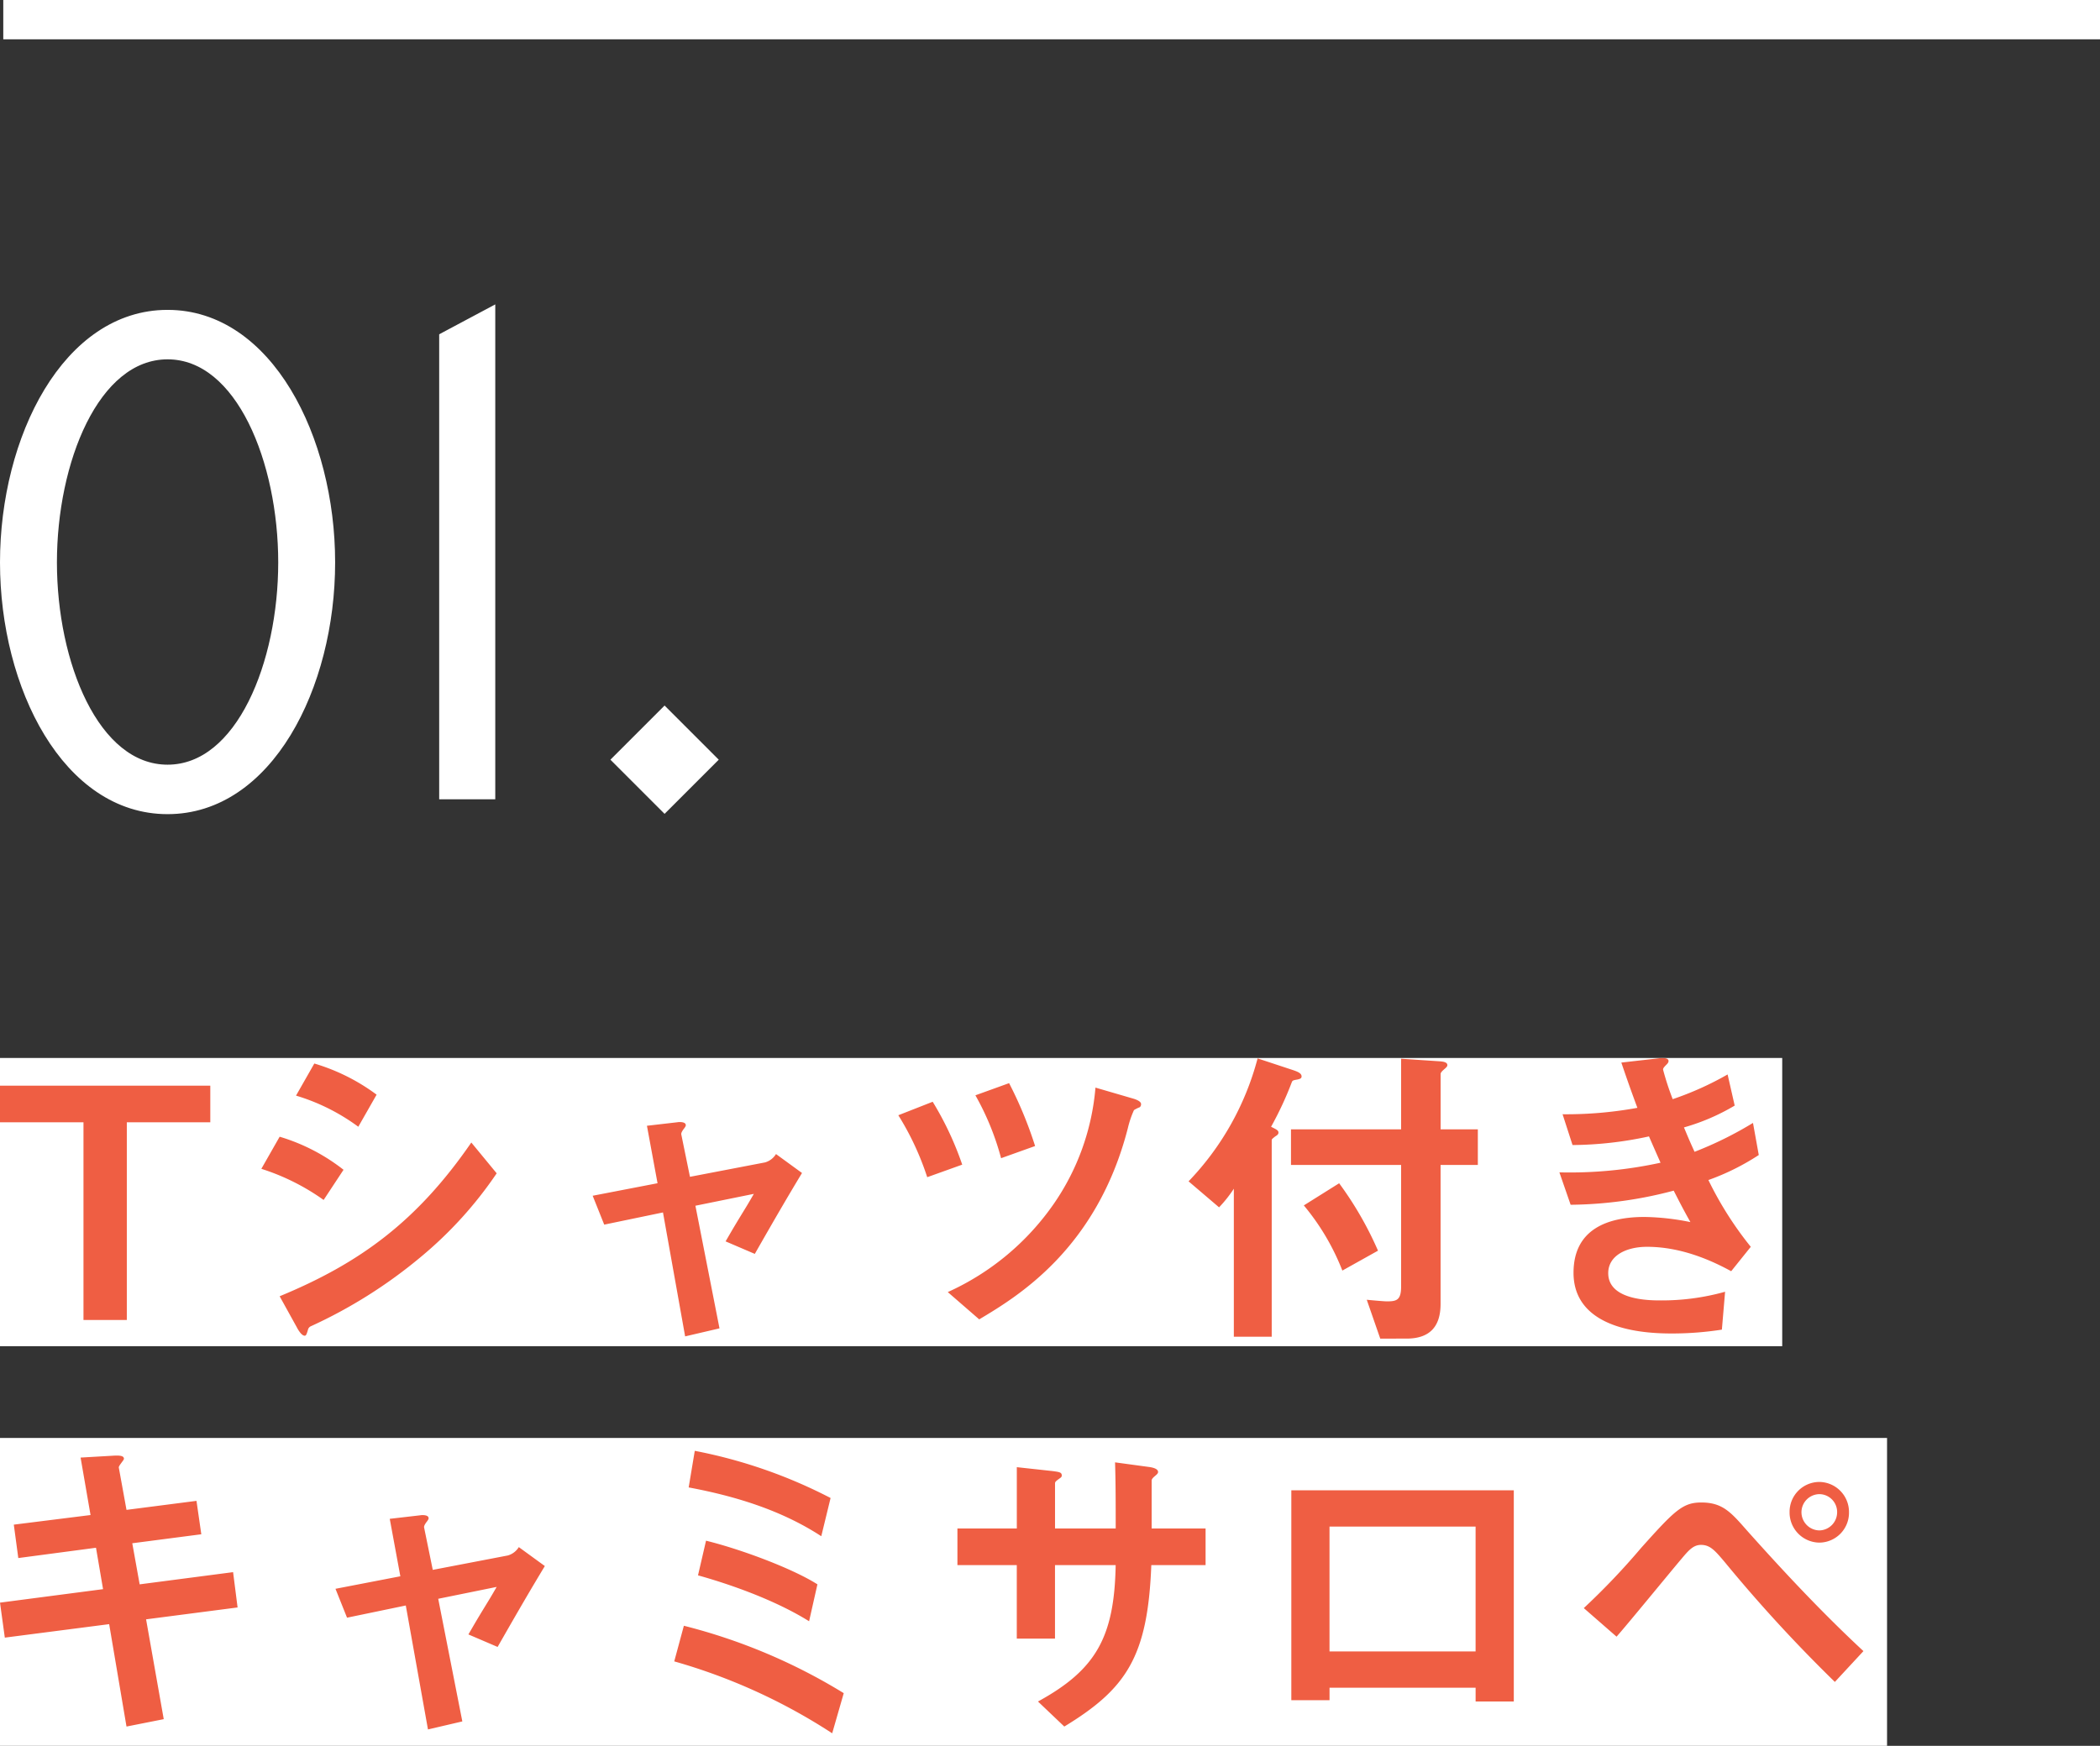
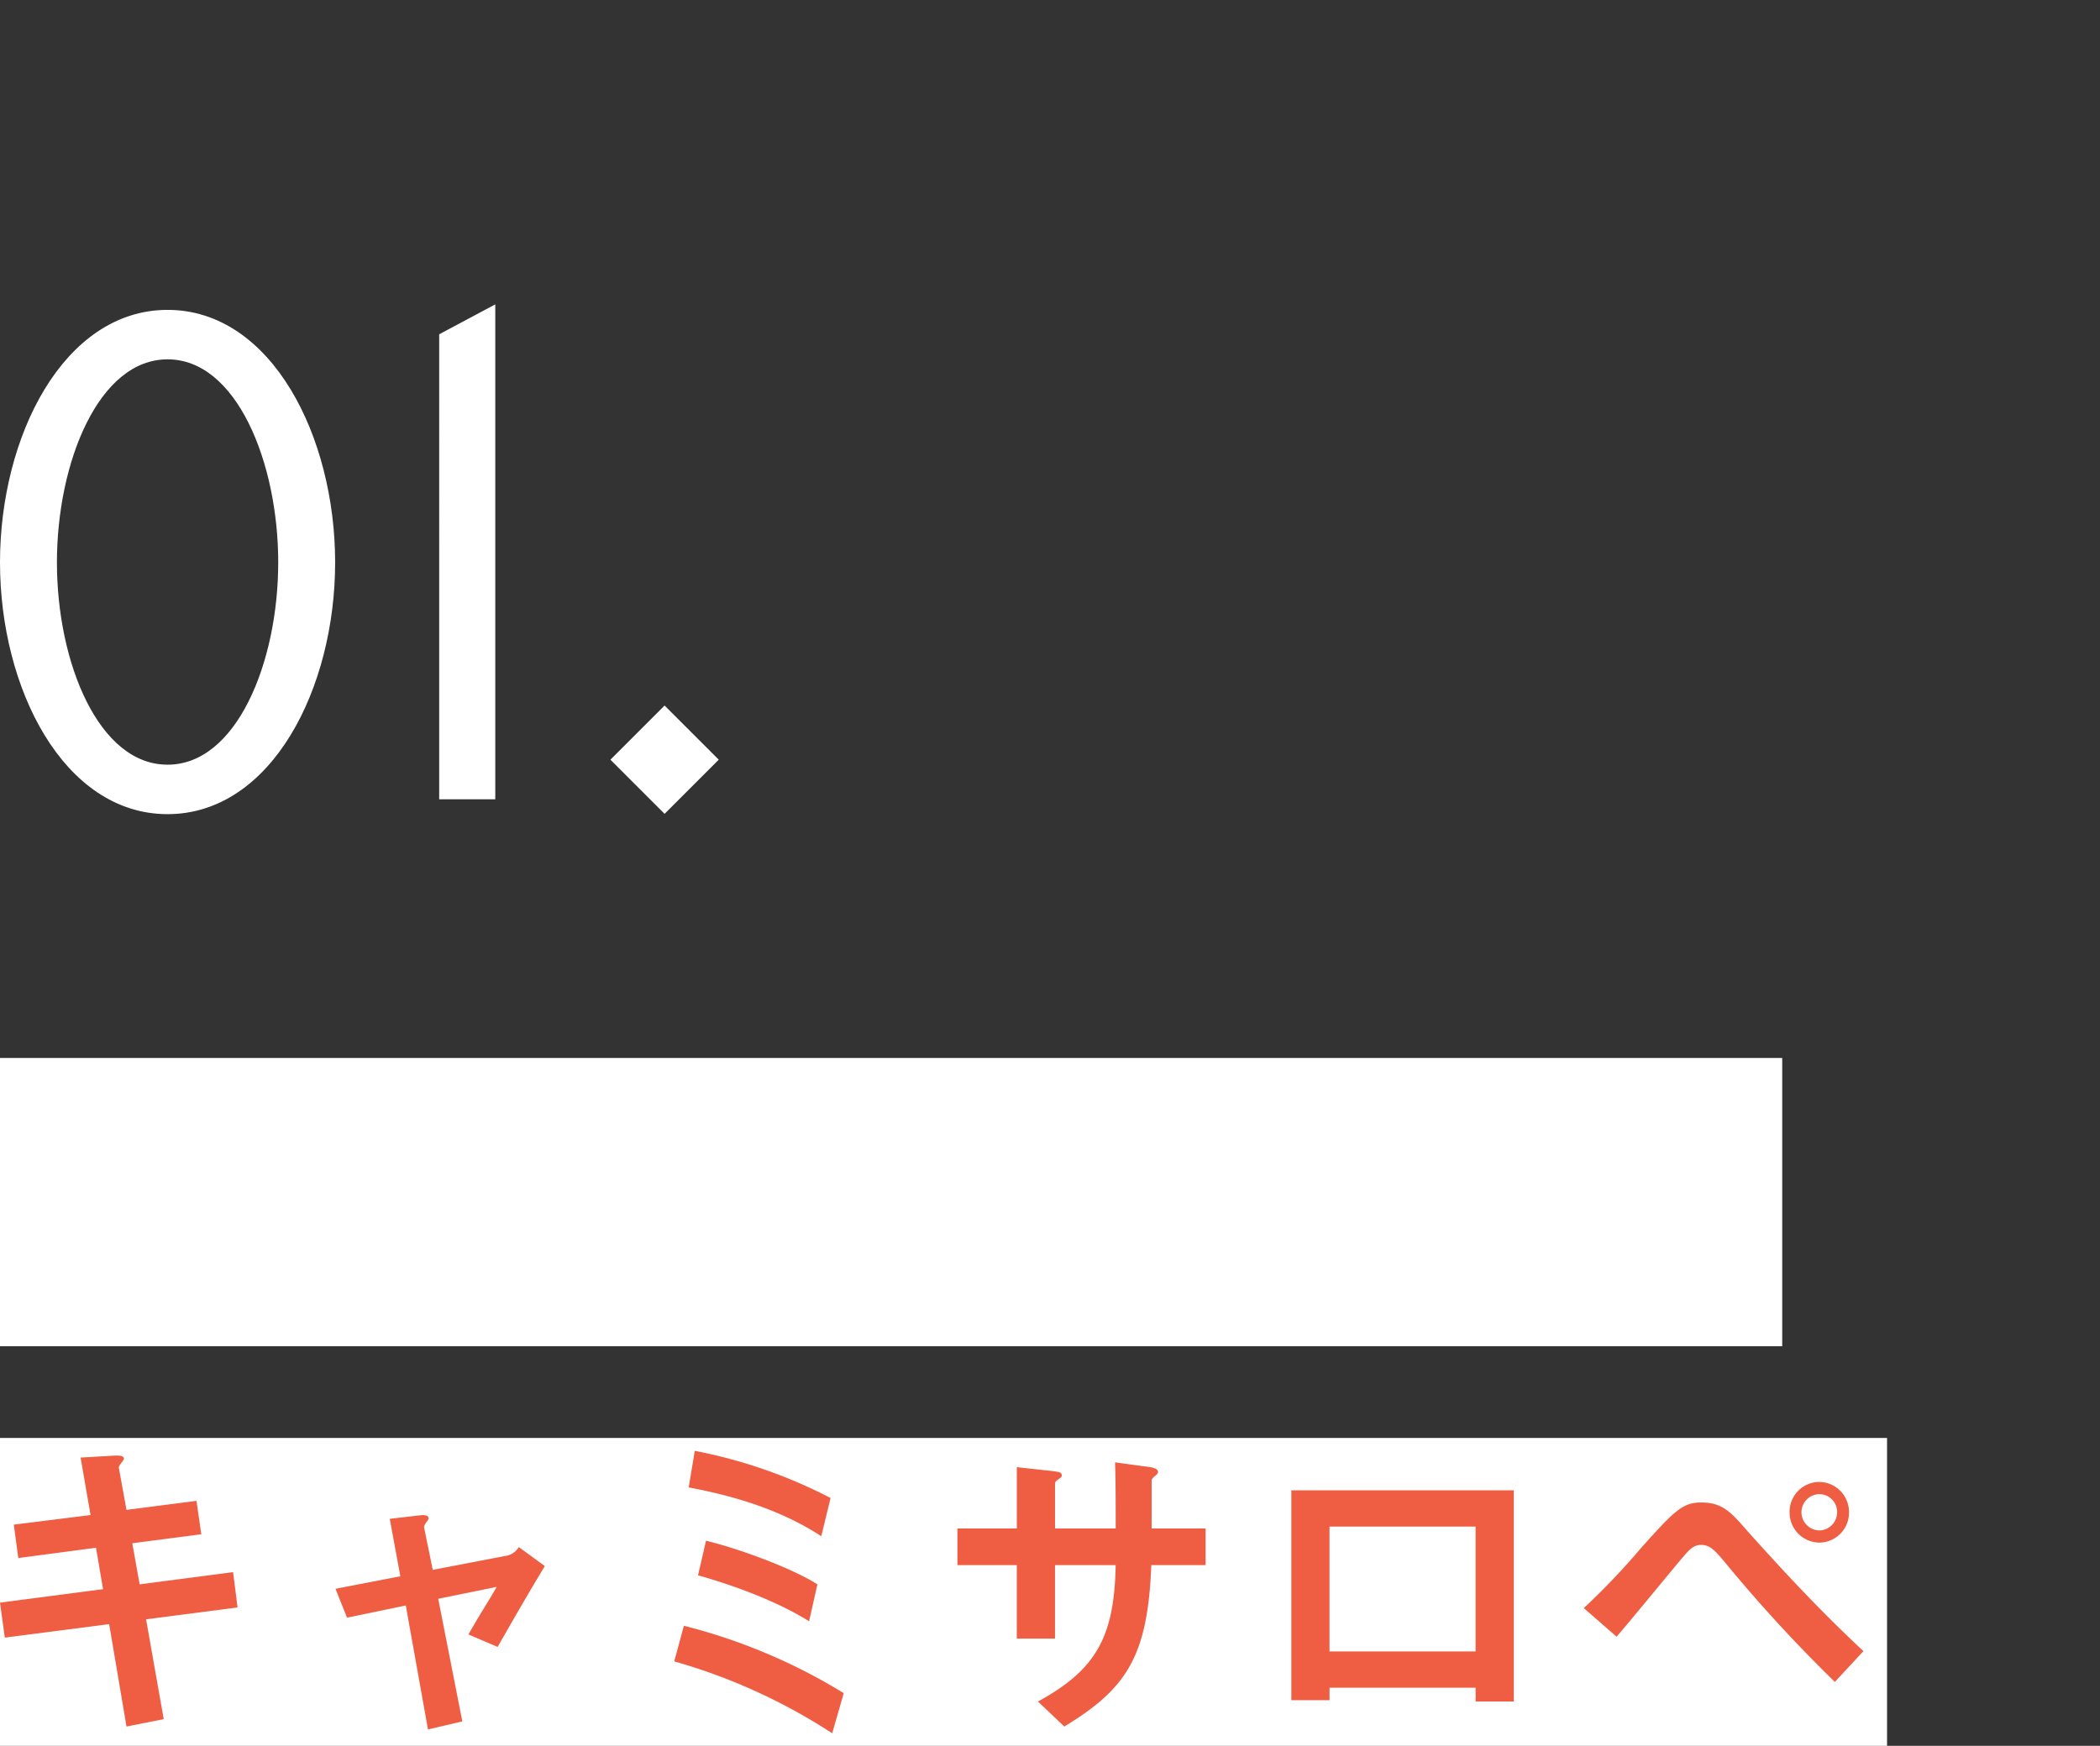
<svg xmlns="http://www.w3.org/2000/svg" width="320.5" height="266.5" viewBox="0 0 320.5 266.5">
  <rect x="0" y="0" width="320.5" height="266.5" fill="#333333" stroke="none" />
  <g id="グループ_1086" data-name="グループ 1086" transform="translate(-252 -1617.25)">
    <path id="パス_337" data-name="パス 337" d="M-5.04-35.658c0-19.026-9.576-38.052-25.074-38.052S-55.188-54.684-55.188-35.658-45.612,2.268-30.114,2.268-5.04-16.632-5.04-35.658Zm-7.686,0c0,15.372-6.426,31.374-17.388,31.374S-47.5-20.286-47.5-35.658s6.426-31.5,17.388-31.5S-12.726-51.03-12.726-35.658ZM19.4,0V-74.214l-7.56,4.032V0ZM53.3-5.544l-7.56-7.56-7.56,7.56,7.56,7.56Z" transform="translate(307.688 1738.762)" fill="#fff" stroke="#fff" stroke-width="1" />
    <g id="グループ_1084" data-name="グループ 1084">
      <rect id="長方形_392" data-name="長方形 392" width="272" height="44" transform="translate(252 1778.75)" fill="#fff" />
-       <path id="パス_335" data-name="パス 335" d="M32.83-30.184V-35.77H.735v5.586h12.74V0H20.09V-30.184ZM58.212-34.4a30.337,30.337,0,0,0-9.506-4.753l-2.793,4.9A30.912,30.912,0,0,1,55.419-29.5ZM76.538-22.393l-3.871-4.7C64.435-15.141,55.762-8.722,43.414-3.626l2.6,4.7c.2.392.735,1.323,1.225,1.323.2,0,.294-.2.49-.882A.789.789,0,0,1,48.118.98,74.271,74.271,0,0,0,64.925-9.6,60.724,60.724,0,0,0,76.538-22.393Zm-23.373-.539a29.329,29.329,0,0,0-9.751-5.047l-2.793,4.9a34.172,34.172,0,0,1,9.506,4.753Zm69.972.49-3.969-2.891a2.914,2.914,0,0,1-1.666,1.274l-11.466,2.2-1.323-6.468c-.049-.245.2-.588.294-.735.392-.49.392-.588.392-.686,0-.539-1.029-.49-1.274-.441l-4.655.539,1.617,8.771-9.9,1.911,1.764,4.41,8.967-1.862L105.3,2.5l5.243-1.225-3.675-18.718,8.918-1.813c-.931,1.617-1.029,1.764-1.96,3.283-1.372,2.254-1.519,2.548-2.352,3.969l4.459,1.911C119.315-16.023,120.981-18.865,123.137-22.442Zm35.574-4.116a61.236,61.236,0,0,0-3.969-9.6L149.6-34.3a40.816,40.816,0,0,1,3.92,9.6Zm16.17-6.419c0-.441-.931-.735-1.078-.784l-5.88-1.715A36.494,36.494,0,0,1,161.6-17.787,39.439,39.439,0,0,1,145.383-4.263l4.8,4.165c5.733-3.43,17.934-10.682,22.687-29.2a14.919,14.919,0,0,1,.931-2.744,4.941,4.941,0,0,1,.882-.441A.583.583,0,0,0,174.881-32.977Zm-27.293,9.261a48.2,48.2,0,0,0-4.508-9.6l-5.243,2.058a42.864,42.864,0,0,1,4.41,9.457Zm78.694.049v-5.439H220.6v-8.428c0-.2.147-.392.539-.735.343-.294.49-.441.49-.637,0-.392-.441-.539-1.225-.588l-5.831-.392v10.78H197.764v5.439h16.807V-5.1c0,2.058-.686,2.254-2.156,2.254-.49,0-2.646-.2-3.087-.245l2.058,5.929H215.4c3.381,0,5.194-1.666,5.194-5.292V-23.667ZM211.043-10.584a52.841,52.841,0,0,0-5.929-10.29l-5.39,3.381a35.821,35.821,0,0,1,5.88,9.947ZM199.381-37.191c0-.539-.833-.784-1.225-.931l-5.488-1.813a42.773,42.773,0,0,1-10.535,18.767l4.655,3.969a19.608,19.608,0,0,0,2.254-2.842V2.548h5.782V-27.44c0-.147.049-.2.539-.588.343-.2.49-.343.49-.588,0-.343-.343-.49-1.127-.882a52.216,52.216,0,0,0,3.185-6.86c.1-.2.2-.245.784-.343C199.185-36.8,199.381-36.9,199.381-37.191Zm69.776,12.005-.882-4.9a55.865,55.865,0,0,1-8.918,4.41c-.784-1.715-.98-2.205-1.617-3.724a32.276,32.276,0,0,0,7.742-3.332L264.4-37.485a47.3,47.3,0,0,1-8.379,3.773,42.711,42.711,0,0,1-1.47-4.508c0-.147.049-.294.441-.686.245-.245.392-.392.392-.637,0-.588-1.225-.441-1.617-.392l-5.586.637c.784,2.3,1.323,3.871,2.45,6.909a60.428,60.428,0,0,1-11.417.98l1.519,4.7A56.255,56.255,0,0,0,252.4-28.028c.49,1.127,1.029,2.352,1.764,4.018a64.955,64.955,0,0,1-15.435,1.47l1.715,4.949a63.2,63.2,0,0,0,15.729-2.156c.931,1.813,1.372,2.695,2.548,4.8a37.429,37.429,0,0,0-7.007-.784c-5.537,0-10.829,1.813-10.829,8.526,0,6.468,6.076,9.261,14.9,9.261a49.327,49.327,0,0,0,7.742-.588l.49-5.782a35.746,35.746,0,0,1-9.8,1.323c-1.666,0-8.036,0-8.036-4.165,0-2.646,2.7-4.018,5.929-4.018,5.635,0,10.486,2.45,12.838,3.724l2.989-3.724a53.193,53.193,0,0,1-6.468-10.192A36.34,36.34,0,0,0,269.157-25.186Z" transform="translate(251.265 1818.75)" fill="#ef5e43" />
    </g>
    <g id="グループ_1085" data-name="グループ 1085">
      <rect id="長方形_393" data-name="長方形 393" width="288" height="47" transform="translate(252 1836.75)" fill="#fff" />
      <path id="パス_336" data-name="パス 336" d="M42.679-16.121l-.686-5.39L27.734-19.649l-1.127-6.272,10.535-1.372-.735-5.1L25.725-31.017l-1.176-6.468c-.049-.245.784-1.127.784-1.323,0-.392-.392-.539-1.47-.49L18.718-39l1.519,8.771L8.526-28.763l.686,5.1L21.07-25.235l1.078,6.321L6.419-16.856l.735,5.341,15.925-2.058L25.725,2.058,31.409.931,28.714-14.308Zm46.893-6.321L85.6-25.333a2.914,2.914,0,0,1-1.666,1.274l-11.466,2.2-1.323-6.468c-.049-.245.2-.588.294-.735.392-.49.392-.588.392-.686,0-.539-1.029-.49-1.274-.441l-4.655.539,1.617,8.771-9.9,1.911,1.764,4.41,8.967-1.862L71.736,2.5l5.243-1.225L73.3-17.444l8.918-1.813c-.931,1.617-1.029,1.764-1.96,3.283-1.372,2.254-1.519,2.548-2.352,3.969l4.459,1.911C85.75-16.023,87.416-18.865,89.572-22.442Zm43.61-10.388a76.263,76.263,0,0,0-20.727-7.2l-.931,5.586c7.1,1.323,14.161,3.479,20.237,7.448Zm-2.009,13.181c-3.773-2.4-11.613-5.341-17-6.664l-1.225,5.292c3.724,1.029,11.221,3.43,16.954,7.007Zm4.018,16.611a87.413,87.413,0,0,0-24.4-10.29l-1.47,5.439A88.1,88.1,0,0,1,133.427,3.087Zm55.223-19.551v-5.586h-8.232v-7.4c.1-.245.2-.343.539-.637.294-.245.441-.392.441-.588,0-.588-1.127-.735-1.519-.784l-5.047-.686c.1,3.087.1,6.37.1,10.094h-9.261v-6.86c0-.245.1-.343.637-.735.294-.2.392-.294.392-.49,0-.49-.343-.539-1.47-.686l-5.39-.588v9.359h-9.065v5.586H161.6v11.221h5.831V-22.589h9.261c-.2,10.976-2.989,15.974-11.858,20.825l4.018,3.822c9.506-5.782,12.74-10.682,13.279-24.647Zm47.04,20.825V-34.006H203.5V-1.96h5.831V-3.871h22.295v2.107Zm-5.831-7.644H209.328V-28.469h22.295ZM288.61-30.674A4.581,4.581,0,0,0,284.1-35.28a4.559,4.559,0,0,0-4.557,4.606,4.6,4.6,0,0,0,4.557,4.655A4.561,4.561,0,0,0,288.61-30.674Zm2.205,21.217c-6.272-5.831-12.1-12.054-17.787-18.424-2.45-2.793-3.724-4.263-6.958-4.263-2.842,0-4.067,1.225-9.163,6.909a108.472,108.472,0,0,1-8.771,9.212l5,4.361c1.617-1.813,8.428-10.143,9.849-11.809,1.078-1.274,1.813-2.2,3.038-2.2,1.421,0,2.156.882,3.724,2.744A225.31,225.31,0,0,0,286.454-4.753ZM286.8-30.674a2.773,2.773,0,0,1-2.7,2.793,2.782,2.782,0,0,1-2.744-2.793,2.771,2.771,0,0,1,2.744-2.744A2.729,2.729,0,0,1,286.8-30.674Z" transform="translate(245.581 1878.75)" fill="#ef5e43" />
    </g>
-     <line id="線_24" data-name="線 24" x2="320" transform="translate(252.5 1620.25)" fill="none" stroke="#fff" stroke-width="6" />
  </g>
</svg>